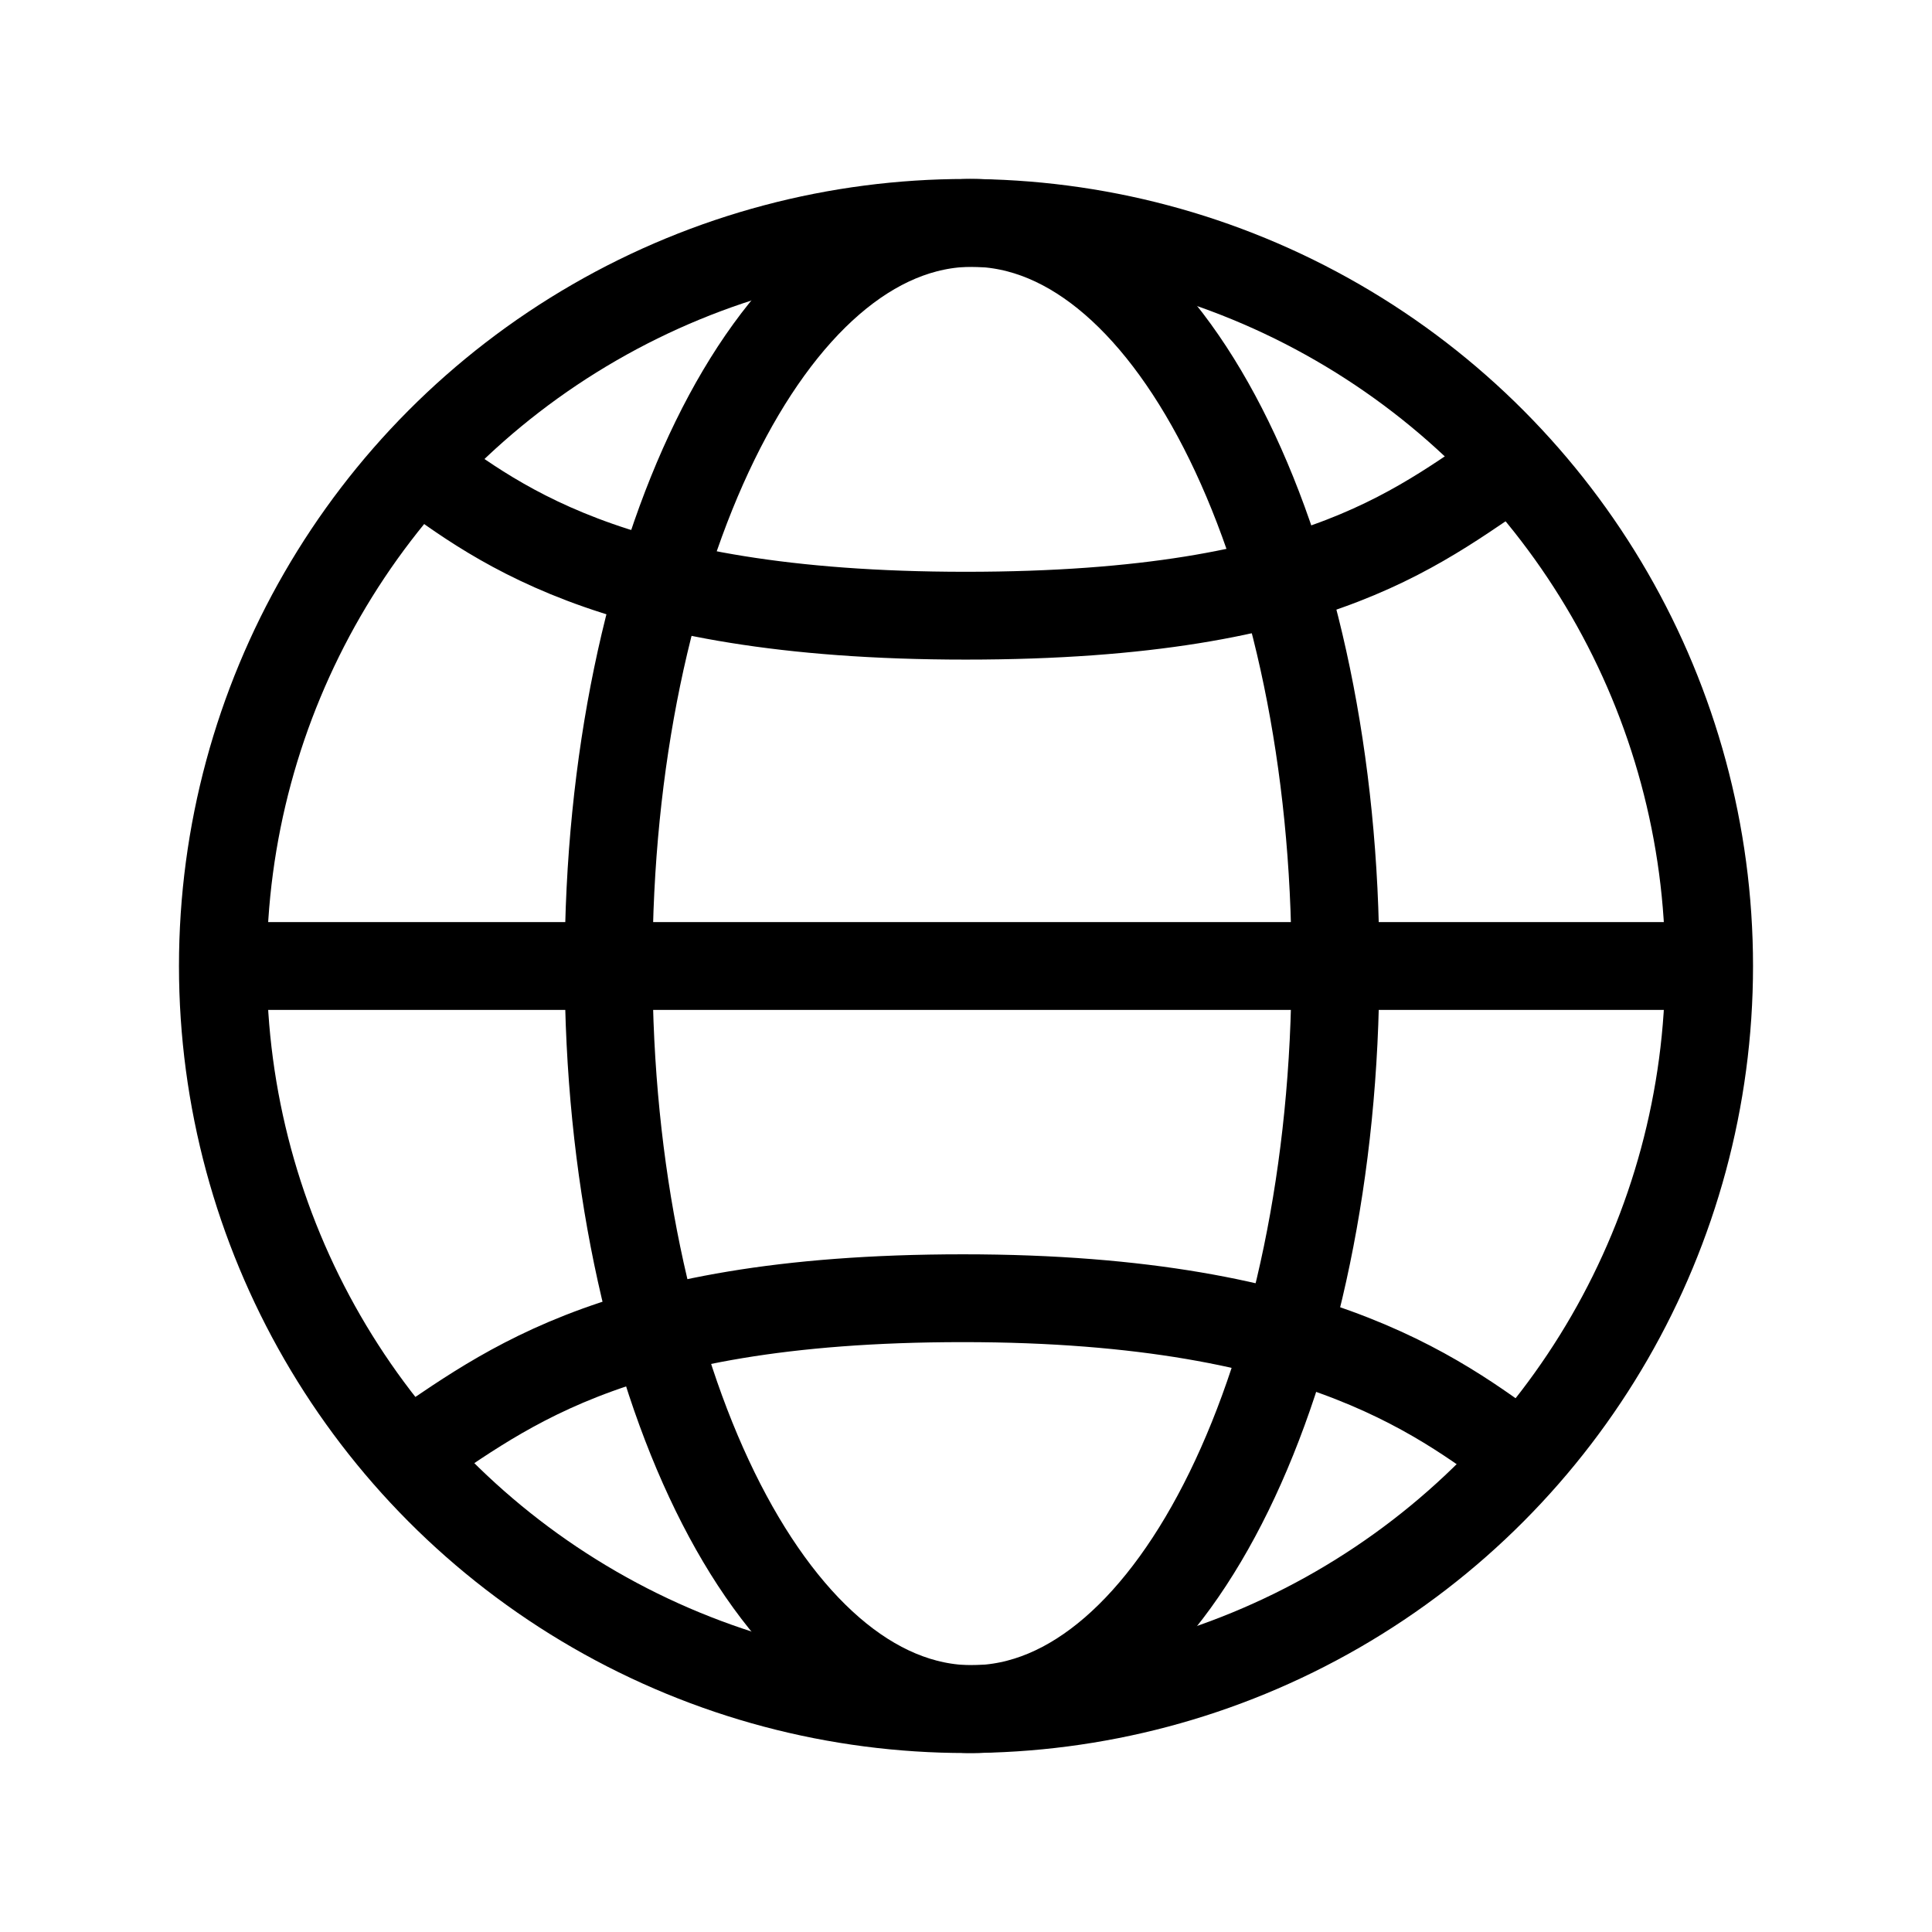
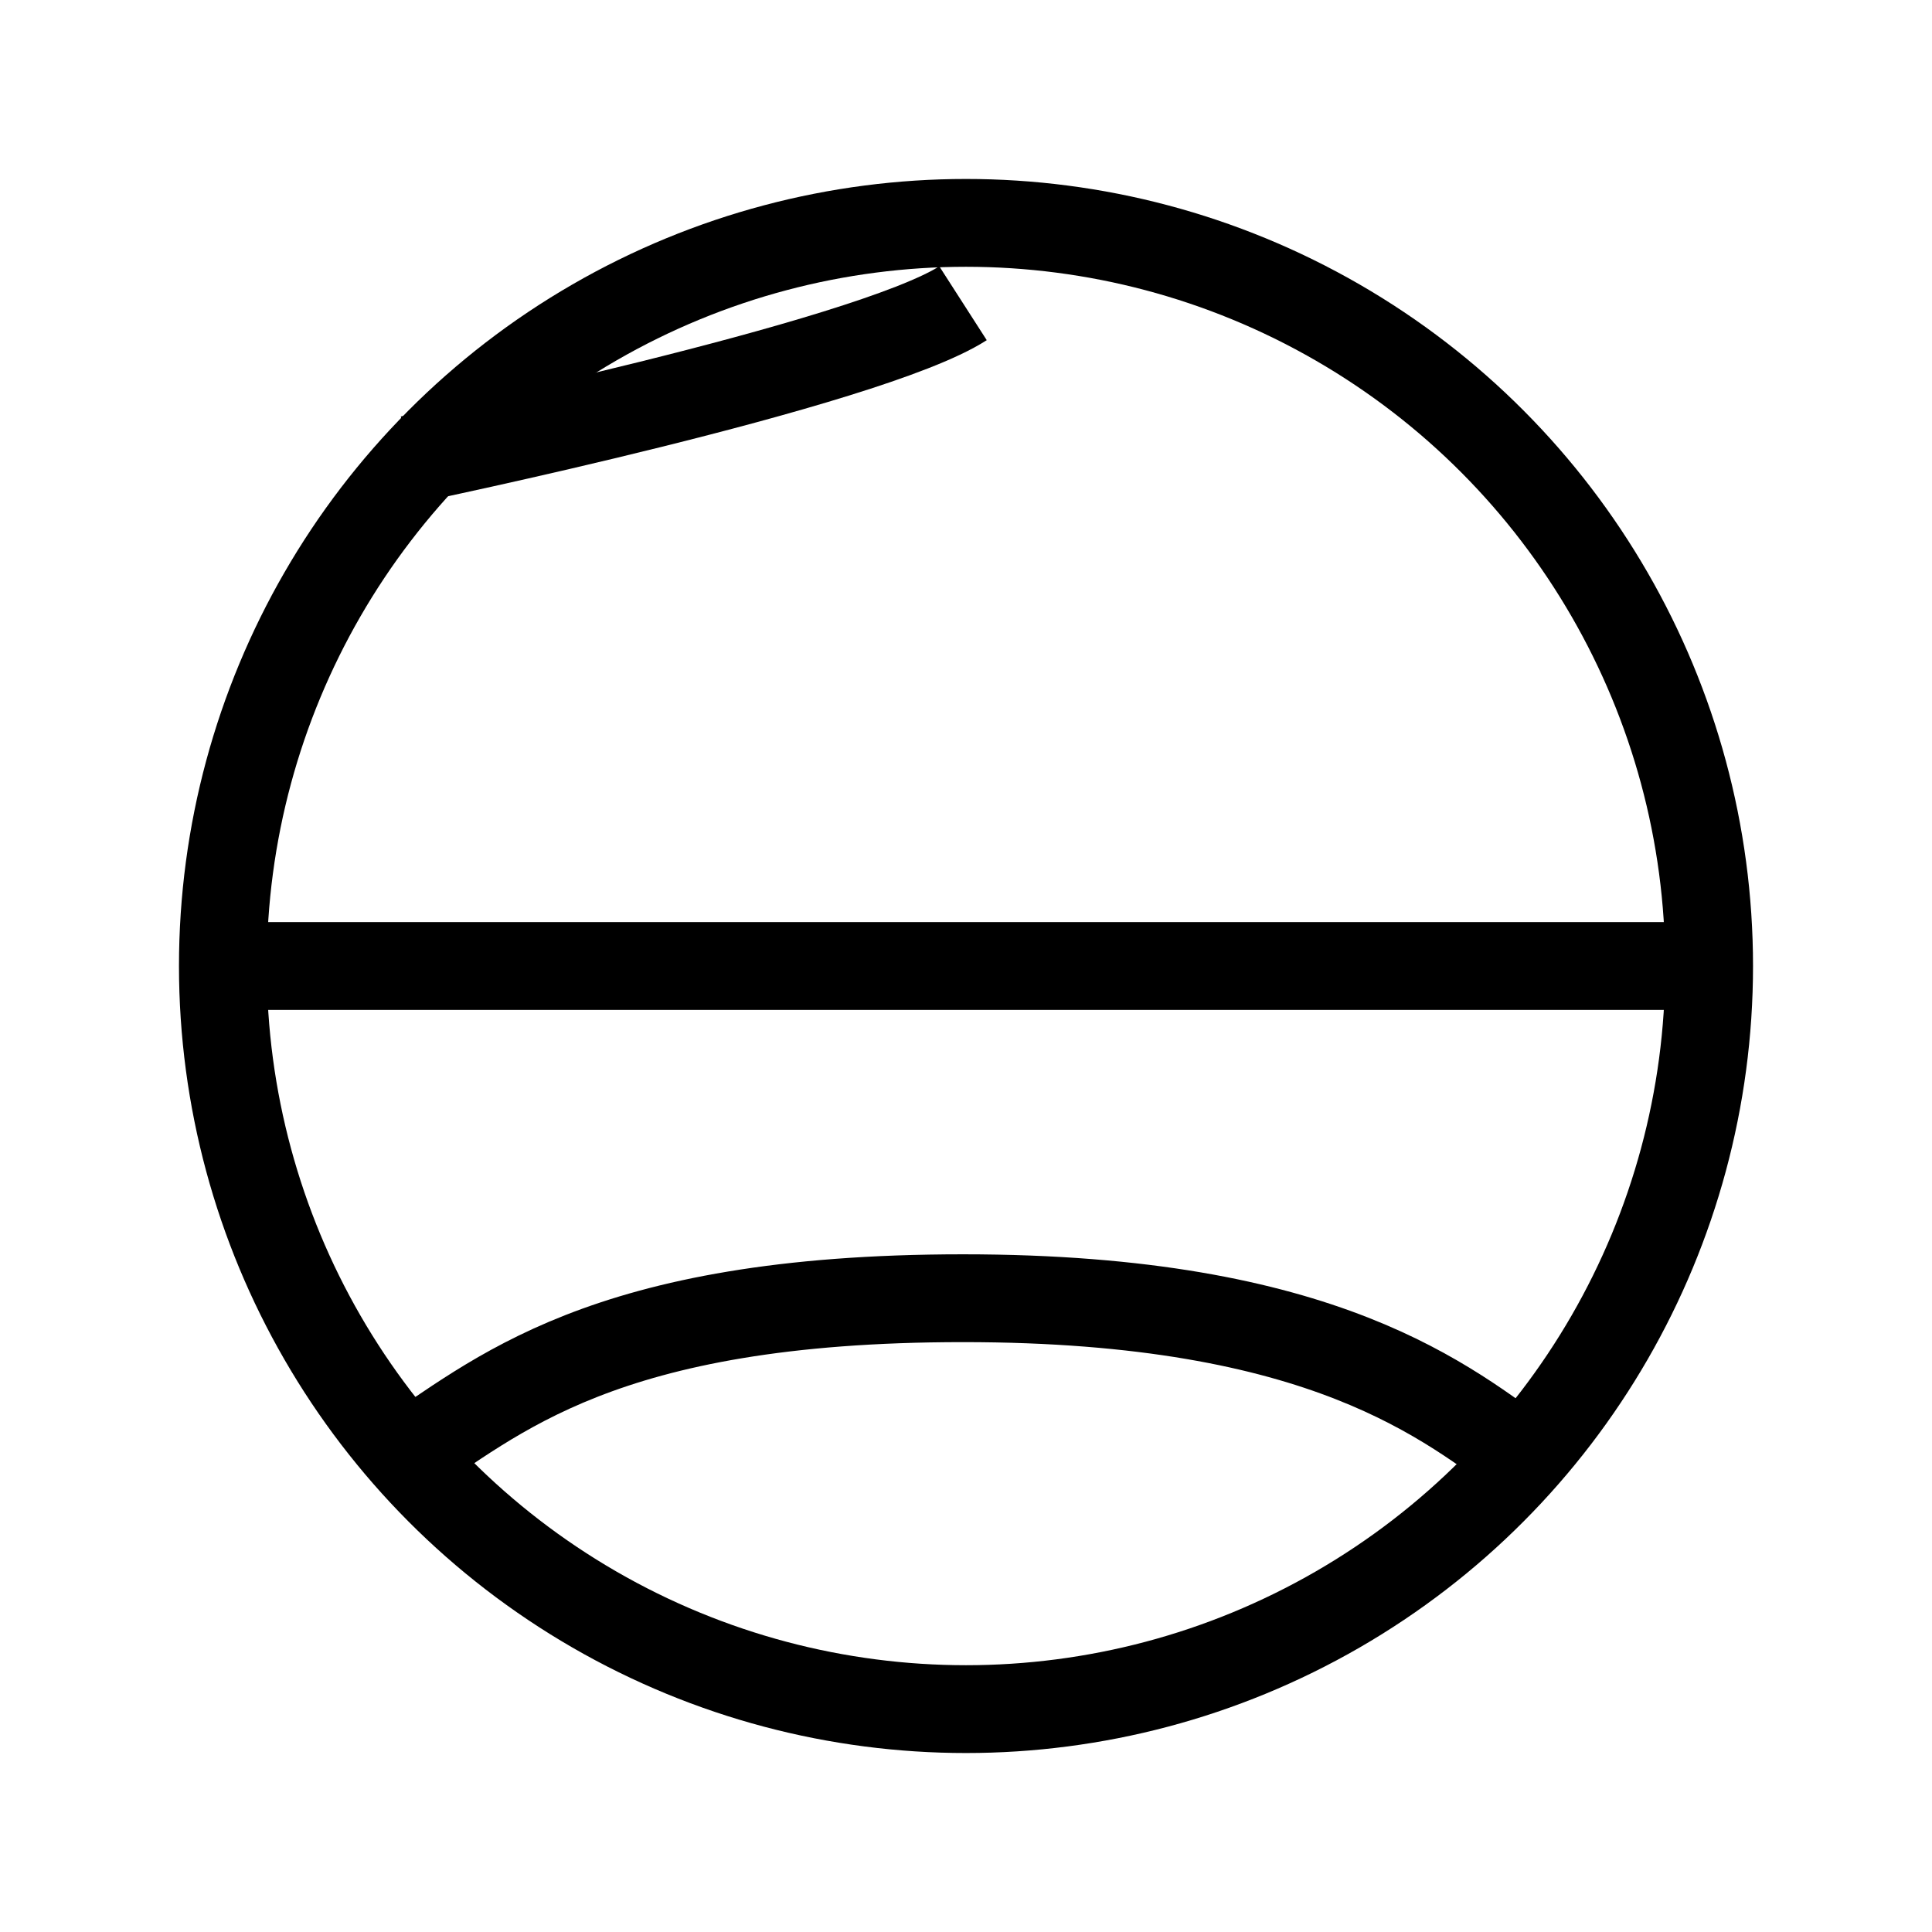
<svg xmlns="http://www.w3.org/2000/svg" id="ic_laguage" width="22" height="22" viewBox="0 0 22 22">
  <defs>
    <clipPath id="clip-path">
      <rect id="사각형_4396" data-name="사각형 4396" width="22" height="22" fill="none" />
    </clipPath>
  </defs>
  <g id="마스크_그룹_10" data-name="마스크 그룹 10" clip-path="url(#clip-path)">
    <g id="언어" transform="translate(2.538 2.538)">
      <circle id="타원_3" data-name="타원 3" cx="8.462" cy="8.462" r="8.462" transform="translate(0 0)" fill="none" stroke="#000" stroke-miterlimit="10" stroke-width="1" />
      <line id="선_2" data-name="선 2" x2="16.923" transform="translate(0 8.462)" fill="none" stroke="#000" stroke-miterlimit="10" stroke-width="1" />
-       <path id="패스_23" data-name="패스 23" d="M6.624,8.84c.925.665,2.2,1.779,6.331,1.779s5.212-1.08,6.3-1.779" transform="translate(-4.496 -6.146)" fill="none" stroke="#000" stroke-miterlimit="10" stroke-width="1" />
+       <path id="패스_23" data-name="패스 23" d="M6.624,8.84s5.212-1.08,6.3-1.779" transform="translate(-4.496 -6.146)" fill="none" stroke="#000" stroke-miterlimit="10" stroke-width="1" />
      <path id="패스_24" data-name="패스 24" d="M19.228,36.323c-.927-.665-2.31-1.869-6.447-1.869s-5.316,1.14-6.407,1.839" transform="translate(-4.352 -22.209)" fill="none" stroke="#000" stroke-miterlimit="10" stroke-width="1" />
-       <path id="패스_25" data-name="패스 25" d="M22.75,9.462c0,4.673-1.853,8.462-4.138,8.462s-4.139-3.788-4.139-8.462S16.326,1,18.612,1,22.75,4.788,22.75,9.462Z" transform="translate(-10.081 -1)" fill="none" stroke="#000" stroke-miterlimit="10" stroke-width="1" />
    </g>
  </g>
</svg>